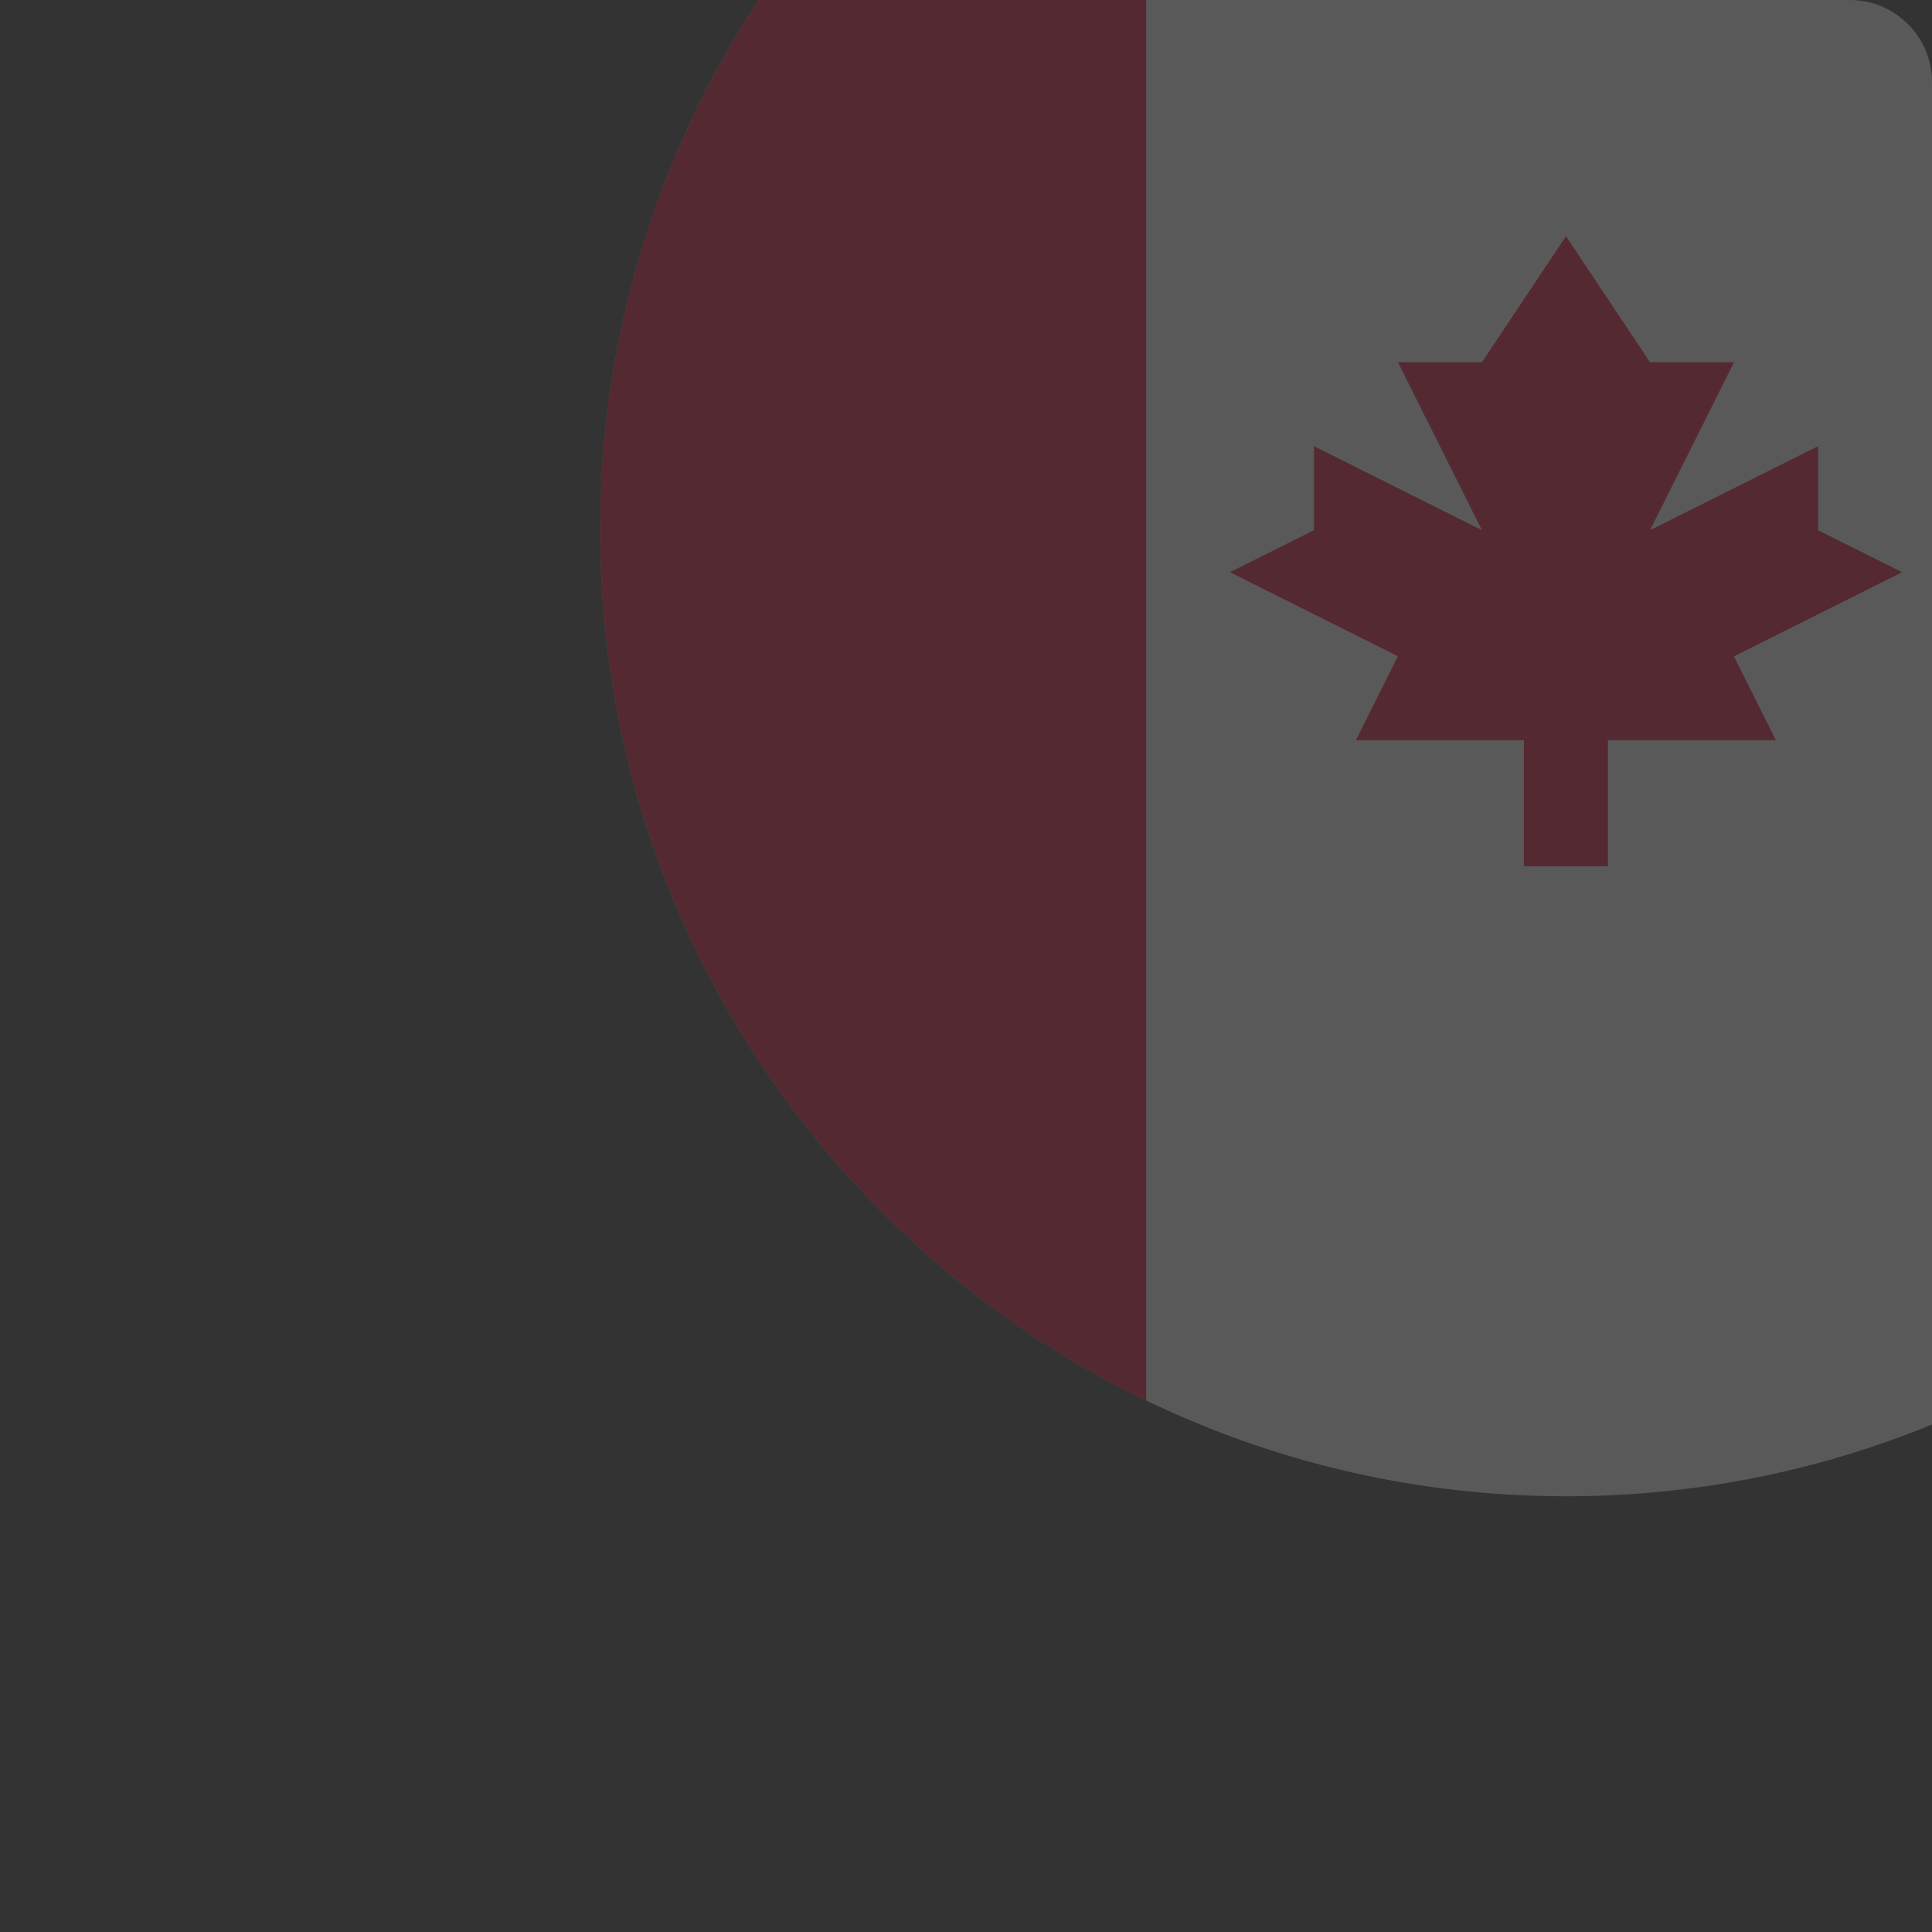
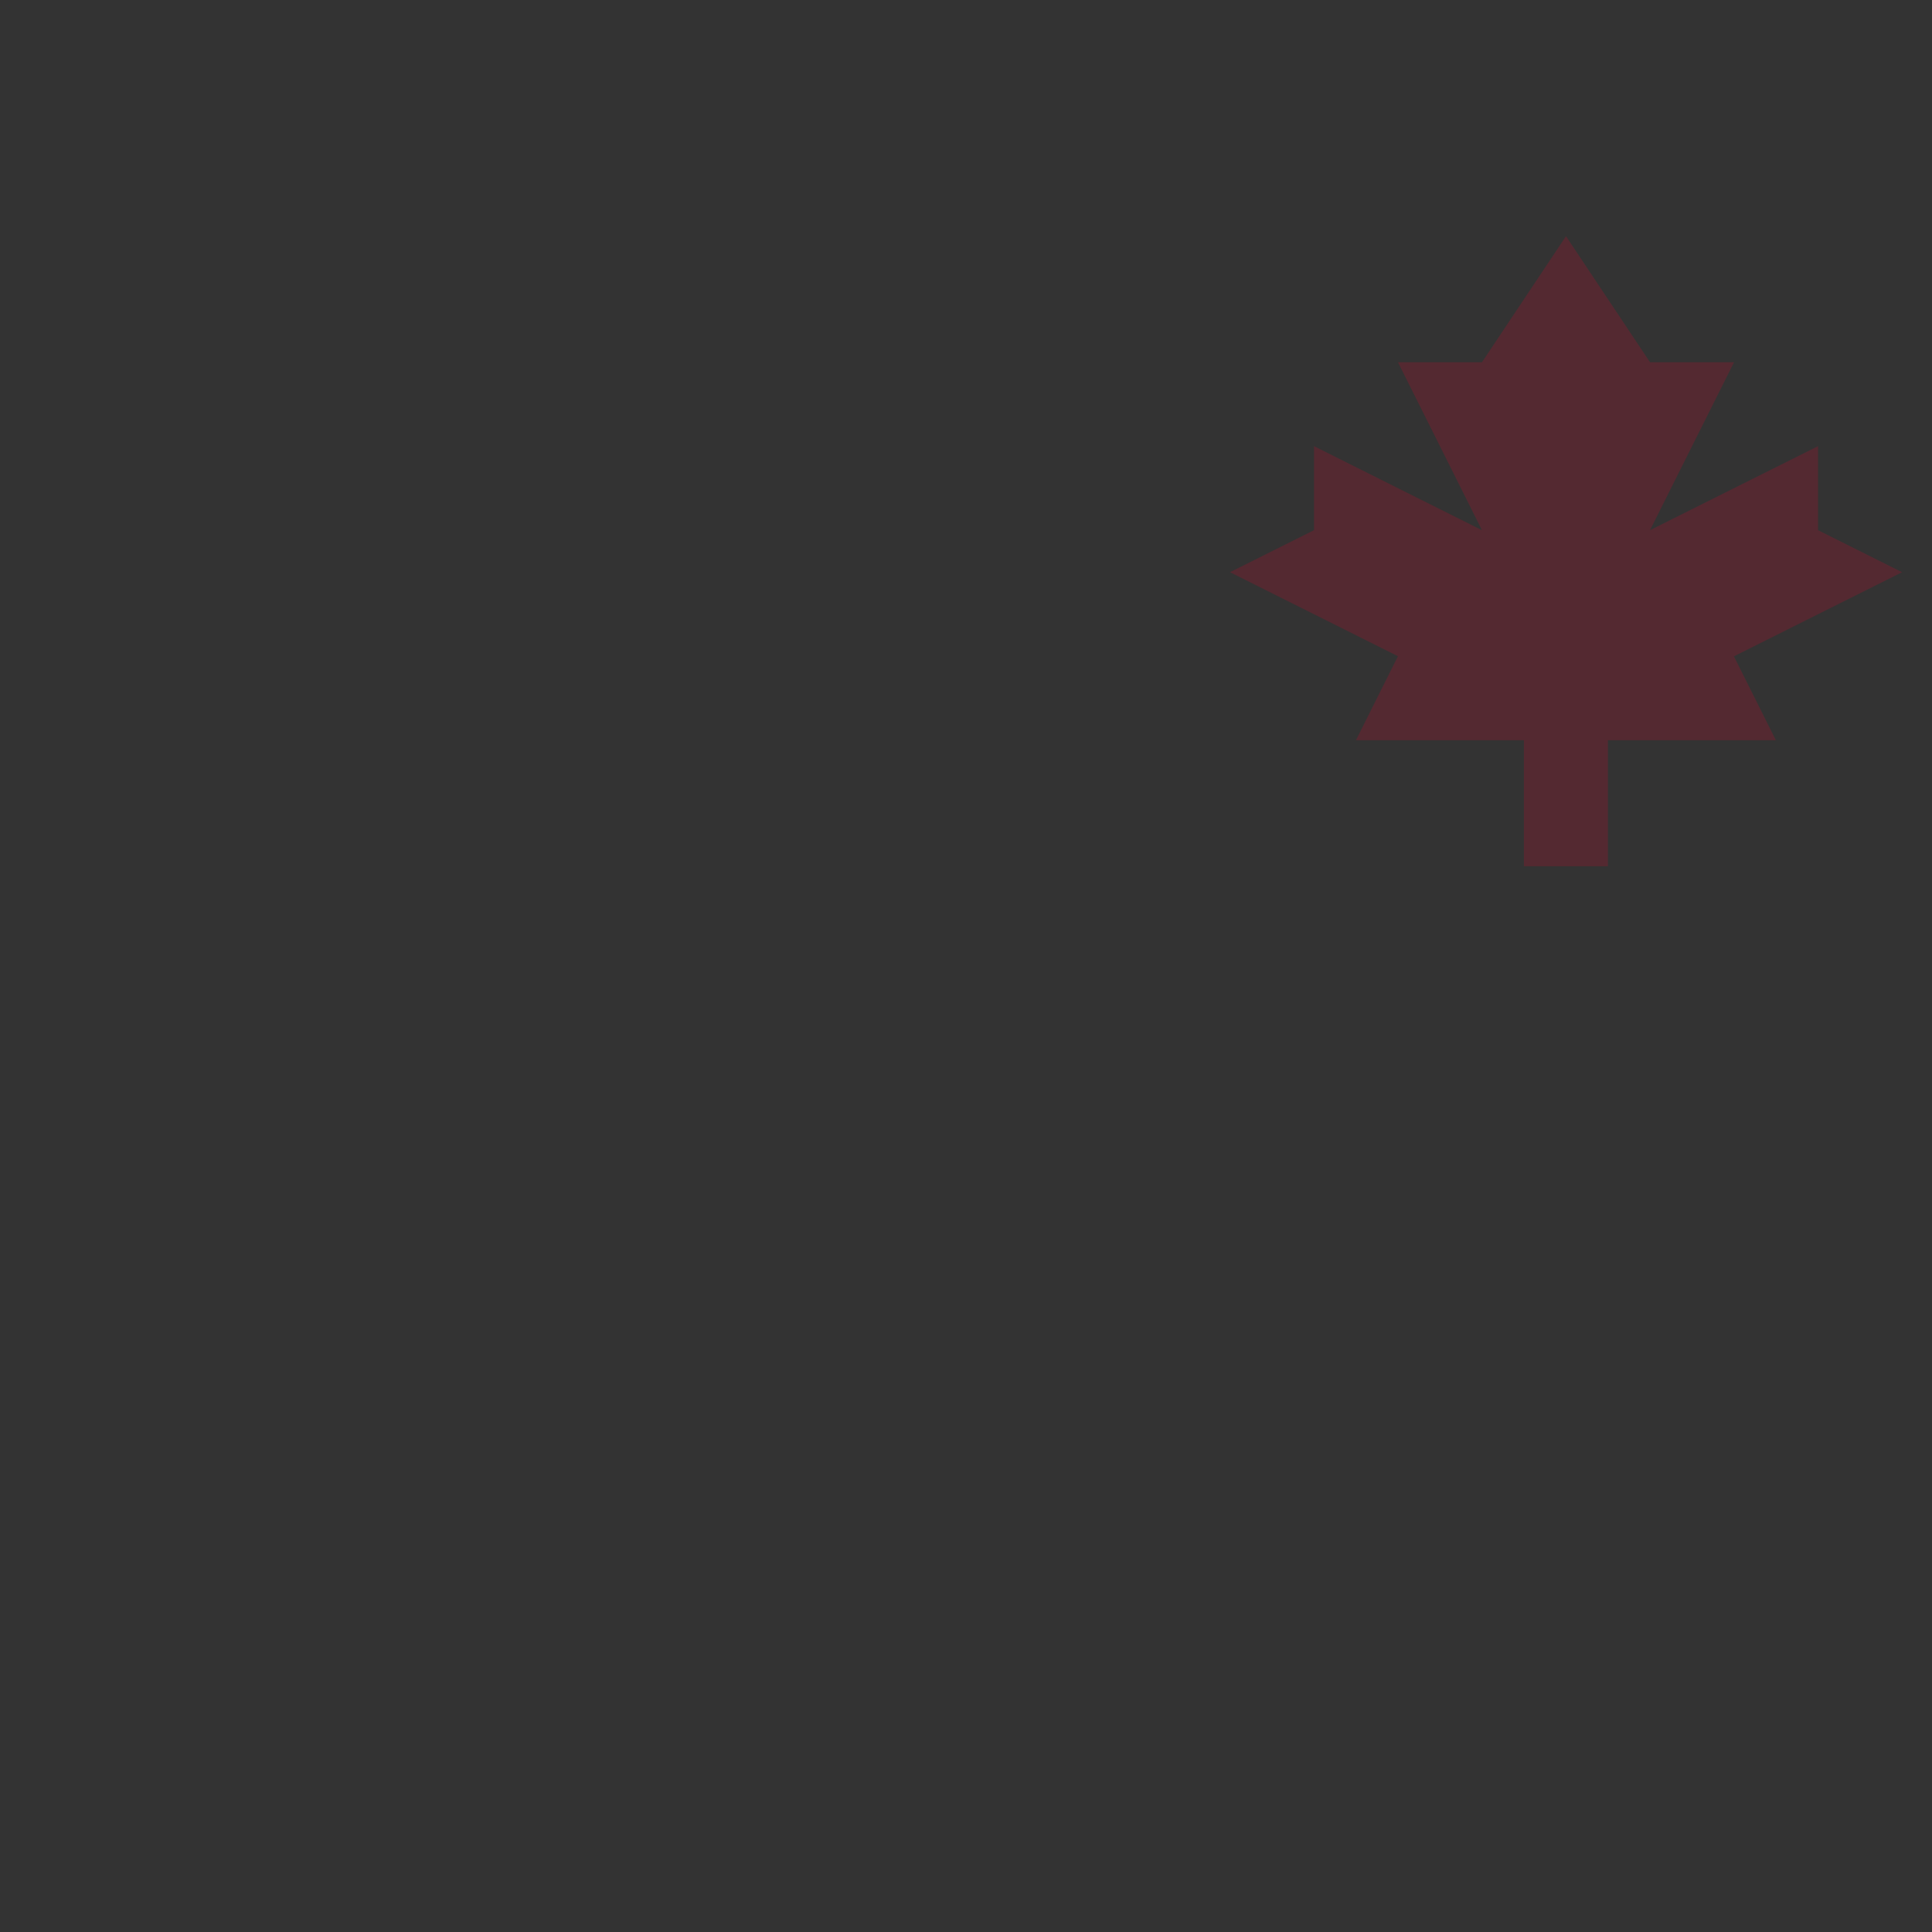
<svg xmlns="http://www.w3.org/2000/svg" width="235" height="235" viewBox="0 0 235 235" fill="none">
  <rect x="0" y="0" width="235" height="235" fill="#333333" stroke="none" />
  <g clip-path="url(#clip0_1001_2731)">
    <g opacity="0.2">
-       <path d="M235 10V173.27C221.28 178.9 206.25 182 190.5 182C172.19 182 154.86 177.81 139.41 170.34C138.8 170.04 138.18 169.74 137.58 169.43C137.09 169.19 136.61 168.94 136.13 168.69C135.81 168.52 135.49 168.35 135.17 168.18C134.79 167.98 134.42 167.78 134.05 167.57C132.76 166.87 131.49 166.14 130.24 165.39C129.86 165.16 129.48 164.93 129.1 164.7C128.73 164.47 128.37 164.25 128.01 164.02C127.66 163.8 127.32 163.58 126.97 163.36C126.79 163.24 126.6 163.12 126.42 163C125.92 162.68 125.42 162.35 124.93 162.02C124.48 161.71 124.04 161.41 123.6 161.1C123.04 160.72 122.49 160.33 121.94 159.93C120.78 159.1 119.63 158.24 118.51 157.37C118.03 157 117.56 156.63 117.1 156.25C116.22 155.56 115.36 154.85 114.51 154.11C114.19 153.85 113.89 153.59 113.58 153.32C112.88 152.72 112.19 152.11 111.51 151.49C111.5 151.47 111.48 151.46 111.47 151.46C110.97 150.99 110.47 150.53 109.97 150.05C109.62 149.73 109.28 149.4 108.94 149.08C108.47 148.63 108 148.17 107.54 147.71C107.42 147.59 107.3 147.46 107.18 147.34C106.76 146.93 106.36 146.52 105.97 146.1C105.23 145.35 104.52 144.58 103.81 143.81C103.47 143.45 103.14 143.07 102.81 142.7C102.59 142.46 102.38 142.23 102.19 141.99C101.87 141.64 101.57 141.29 101.27 140.94C99.76 139.19 98.31 137.39 96.92 135.55C96.63 135.18 96.36 134.81 96.08 134.44C95.68 133.9 95.28 133.35 94.89 132.8C94.5 132.27 94.13 131.73 93.76 131.19C93.73 131.17 93.71 131.14 93.7 131.11C93.33 130.58 92.96 130.04 92.6 129.49C91.61 128.01 90.66 126.51 89.75 124.98C89.39 124.39 89.04 123.81 88.7 123.21C87.83 121.71 87 120.19 86.21 118.66C86.02 118.3 85.83 117.95 85.65 117.59C85.29 116.88 84.93 116.16 84.59 115.44C84.57 115.39 84.55 115.35 84.52 115.3C84.13 114.5 83.76 113.69 83.39 112.88C83.38 112.85 83.37 112.82 83.36 112.8C83.05 112.13 82.76 111.46 82.47 110.78C82.31 110.42 82.16 110.05 82.01 109.69C81.43 108.3 80.87 106.9 80.36 105.49C80.2 105.08 80.04 104.66 79.9 104.24C79.38 102.8 78.89 101.35 78.43 99.89C78.32 99.55 78.21 99.21 78.11 98.87C77.91 98.22 77.71 97.56 77.53 96.9C77.19 95.71 76.86 94.52 76.57 93.32C76.38 92.59 76.2 91.85 76.03 91.11C76.01 91.05 76 90.99 75.99 90.94C75.8 90.12 75.62 89.3 75.45 88.48C75.27 87.6 75.09 86.71 74.93 85.81C74.81 85.17 74.7 84.52 74.59 83.86C74.57 83.77 74.56 83.68 74.55 83.58C74.45 83.03 74.37 82.48 74.28 81.92C74.16 81.07 74.04 80.22 73.93 79.37C73.81 78.43 73.71 77.48 73.61 76.53C73.61 76.51 73.6 76.49 73.61 76.47C73.52 75.61 73.44 74.74 73.37 73.87C73.36 73.73 73.35 73.58 73.33 73.44C73.28 72.71 73.23 71.99 73.2 71.26C73.19 71.17 73.18 71.09 73.18 71.01C73.15 70.56 73.13 70.12 73.12 69.67C73.09 69.09 73.07 68.51 73.05 67.93C73.04 67.72 73.04 67.5 73.04 67.29C73.01 66.36 73 65.43 73 64.5C73 63.57 73.01 62.64 73.04 61.71C73.04 61.5 73.04 61.28 73.05 61.07C73.07 60.49 73.09 59.91 73.12 59.33C73.13 58.88 73.15 58.44 73.18 57.99C73.18 57.91 73.19 57.82 73.2 57.74C73.23 57.01 73.28 56.28 73.33 55.56C73.34 55.43 73.35 55.3 73.37 55.17C73.44 54.27 73.52 53.38 73.61 52.49C73.7 51.58 73.8 50.67 73.91 49.77C74.03 48.87 74.15 47.97 74.28 47.07C74.36 46.55 74.44 46.02 74.53 45.5C74.55 45.34 74.58 45.18 74.61 45.02C74.71 44.42 74.81 43.83 74.92 43.23C75.07 42.39 75.24 41.54 75.42 40.7C75.58 39.87 75.76 39.04 75.96 38.21C75.99 38.04 76.03 37.87 76.07 37.7C76.22 37.06 76.37 36.42 76.54 35.78C76.87 34.46 77.22 33.15 77.6 31.85C77.77 31.25 77.95 30.65 78.13 30.06C78.78 27.92 79.5 25.81 80.27 23.72C80.5 23.1 80.73 22.49 80.97 21.88C81.3 21.02 81.65 20.16 82.01 19.31C82.2 18.85 82.39 18.39 82.59 17.94C82.77 17.5 82.97 17.06 83.17 16.62C83.33 16.26 83.49 15.9 83.65 15.55C83.95 14.88 84.27 14.22 84.59 13.56C84.93 12.84 85.29 12.12 85.65 11.41C85.86 11 86.06 10.61 86.27 10.21C87.3 8.23 88.38 6.29 89.53 4.38C89.75 4 89.98 3.62 90.21 3.25C90.87 2.16 91.56 1.07 92.27 0H225C230.52 0 235 4.47 235 10Z" fill="#F0F0F0" />
-       <path d="M139.41 0V170.34C138.8 170.04 138.18 169.74 137.58 169.43C137.09 169.19 136.61 168.94 136.13 168.69C135.81 168.52 135.49 168.35 135.17 168.18C134.79 167.98 134.42 167.78 134.05 167.57C132.76 166.87 131.49 166.14 130.24 165.39C129.86 165.16 129.48 164.93 129.1 164.7C128.73 164.47 128.37 164.25 128.01 164.02C127.66 163.8 127.32 163.58 126.97 163.36C126.79 163.24 126.6 163.12 126.42 163C125.92 162.68 125.42 162.35 124.93 162.02C124.48 161.71 124.04 161.41 123.6 161.1C123.04 160.72 122.49 160.33 121.94 159.93C120.78 159.1 119.63 158.24 118.51 157.37C118.03 157 117.56 156.63 117.1 156.25C116.22 155.55 115.36 154.84 114.51 154.11C114.19 153.85 113.89 153.59 113.58 153.32C112.88 152.72 112.19 152.11 111.51 151.49C111.5 151.47 111.48 151.46 111.47 151.46C110.97 150.99 110.47 150.53 109.97 150.05C109.62 149.73 109.28 149.4 108.94 149.08C108.47 148.63 108 148.17 107.54 147.71C107.42 147.59 107.3 147.46 107.18 147.34C106.76 146.93 106.36 146.52 105.97 146.1C105.23 145.35 104.52 144.58 103.81 143.81C103.47 143.45 103.14 143.07 102.81 142.7C102.59 142.46 102.38 142.23 102.19 141.99C101.87 141.64 101.57 141.29 101.27 140.94C99.76 139.19 98.31 137.39 96.92 135.55C96.63 135.18 96.36 134.81 96.08 134.44C95.68 133.9 95.28 133.35 94.89 132.8C94.5 132.27 94.13 131.73 93.76 131.19C93.73 131.17 93.71 131.14 93.7 131.11C93.33 130.58 92.96 130.04 92.6 129.49C91.61 128.01 90.66 126.51 89.75 124.98C89.39 124.39 89.04 123.81 88.7 123.21C87.83 121.71 87 120.19 86.21 118.66C86.02 118.3 85.83 117.95 85.65 117.59C85.29 116.88 84.93 116.16 84.59 115.44C84.57 115.39 84.55 115.35 84.52 115.3C84.13 114.5 83.76 113.69 83.39 112.88C83.38 112.85 83.37 112.82 83.36 112.8C83.05 112.13 82.76 111.46 82.47 110.78C82.31 110.42 82.16 110.05 82.01 109.69C81.43 108.3 80.87 106.9 80.36 105.49C80.2 105.08 80.04 104.66 79.9 104.24C79.38 102.8 78.89 101.35 78.43 99.89C78.32 99.55 78.21 99.21 78.11 98.87C77.91 98.22 77.71 97.56 77.53 96.9C77.19 95.71 76.86 94.52 76.57 93.32C76.38 92.59 76.2 91.85 76.03 91.11C76.01 91.05 76 90.99 75.99 90.94C75.8 90.12 75.62 89.3 75.45 88.48C75.27 87.6 75.09 86.71 74.93 85.81C74.81 85.17 74.7 84.52 74.59 83.86C74.57 83.77 74.56 83.68 74.55 83.58C74.45 83.03 74.37 82.48 74.28 81.92C74.16 81.07 74.04 80.22 73.93 79.37C73.81 78.43 73.71 77.48 73.61 76.53C73.61 76.51 73.6 76.49 73.61 76.47C73.52 75.61 73.44 74.74 73.37 73.87C73.36 73.73 73.35 73.58 73.33 73.44C73.28 72.71 73.23 71.99 73.2 71.26C73.19 71.17 73.18 71.09 73.18 71.01C73.15 70.56 73.13 70.12 73.12 69.67C73.09 69.09 73.07 68.51 73.05 67.93C73.04 67.72 73.04 67.5 73.04 67.29C73.01 66.36 73 65.43 73 64.5C73 63.57 73.01 62.64 73.04 61.71C73.04 61.5 73.04 61.28 73.05 61.07C73.07 60.49 73.09 59.91 73.12 59.33C73.13 58.88 73.15 58.44 73.18 57.99C73.18 57.91 73.19 57.82 73.2 57.74C73.23 57.01 73.28 56.28 73.33 55.56C73.34 55.43 73.35 55.3 73.37 55.17C73.44 54.27 73.52 53.38 73.61 52.49C73.7 51.58 73.8 50.67 73.91 49.77C74.03 48.87 74.15 47.97 74.28 47.07C74.36 46.55 74.44 46.02 74.53 45.5C74.55 45.34 74.58 45.18 74.61 45.02C74.71 44.42 74.81 43.83 74.92 43.23C75.07 42.39 75.24 41.54 75.42 40.7C75.58 39.87 75.76 39.04 75.96 38.21C75.99 38.04 76.03 37.87 76.07 37.7C76.22 37.06 76.37 36.42 76.54 35.78C76.87 34.46 77.22 33.15 77.6 31.85C77.77 31.25 77.95 30.65 78.13 30.06C78.78 27.92 79.5 25.81 80.27 23.72C80.5 23.1 80.73 22.49 80.97 21.88C81.3 21.02 81.65 20.16 82.01 19.31C82.2 18.85 82.39 18.39 82.59 17.94C82.77 17.5 82.97 17.06 83.17 16.62C83.33 16.26 83.49 15.9 83.65 15.55C83.95 14.88 84.27 14.22 84.59 13.56C84.93 12.84 85.29 12.12 85.65 11.41C85.86 11 86.06 10.61 86.27 10.21C87.3 8.23 88.38 6.29 89.53 4.38C89.75 4 89.98 3.62 90.21 3.25C90.87 2.16 91.56 1.07 92.27 0L139.41 0Z" fill="#D80027" />
      <path d="M210.93 79.82L231.36 69.6L221.14 64.49V54.27L200.7 64.49L210.92 44.06H200.7L190.48 28.73L180.26 44.06H170.04L180.26 64.49L159.83 54.27V64.49L149.61 69.6L170.04 79.82L164.93 90.04H185.36V105.37H195.58V90.04H216.01L210.9 79.82H210.93Z" fill="#D80027" />
    </g>
  </g>
  <defs>
    <clipPath id="clip0_1001_2731">
      <rect width="235" height="235" fill="white" />
    </clipPath>
  </defs>
</svg>